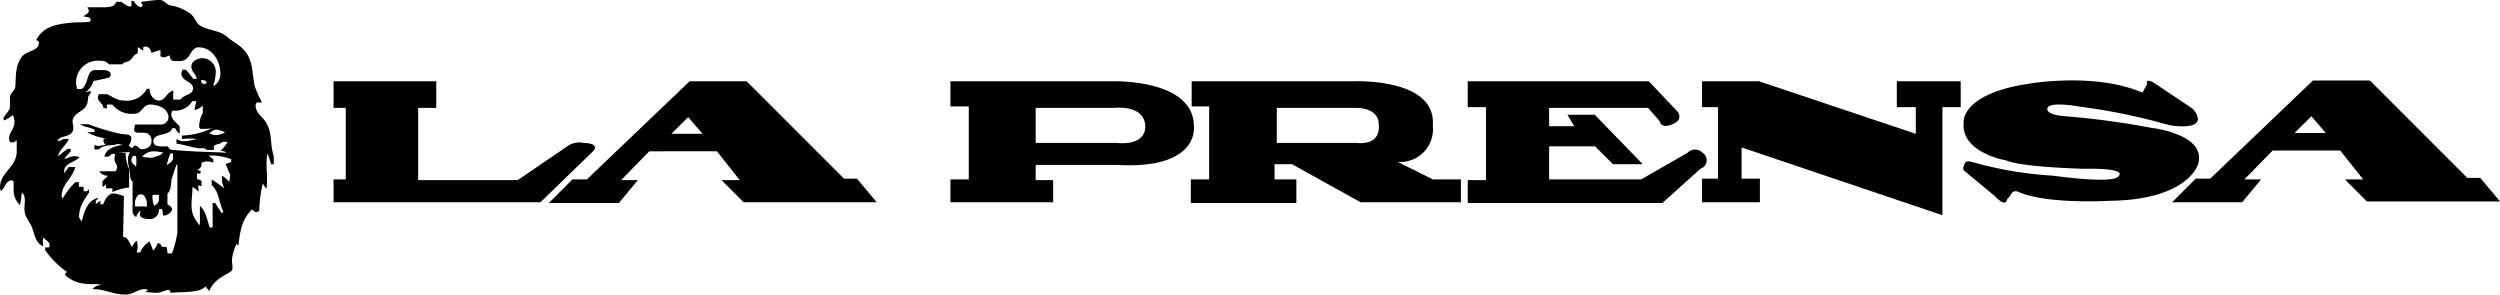
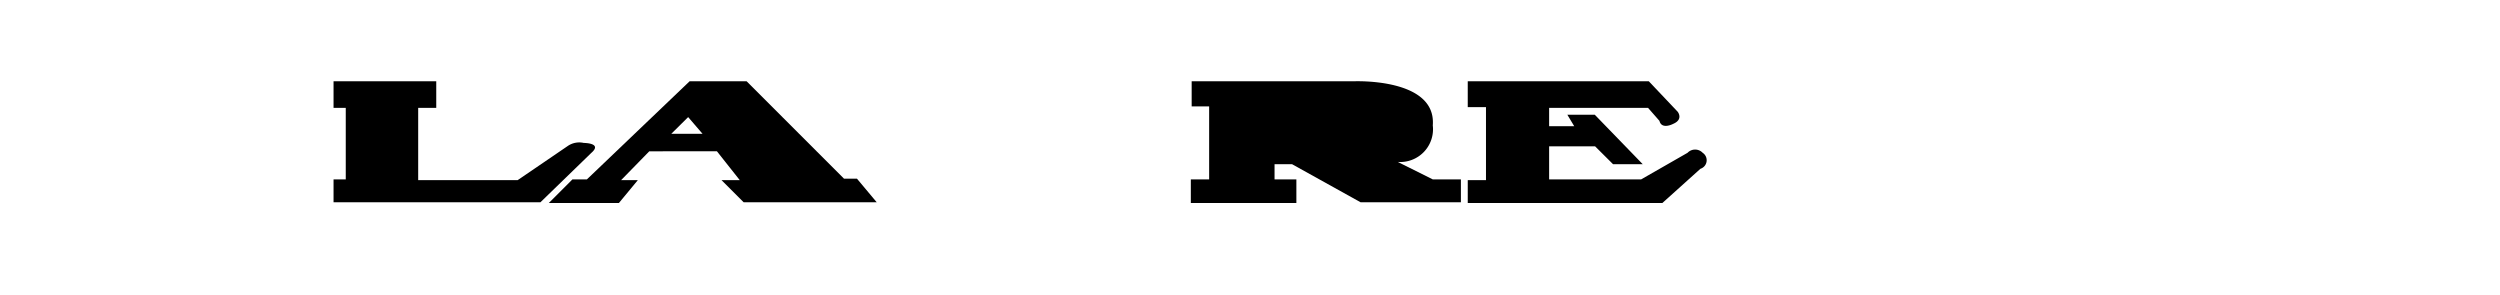
<svg xmlns="http://www.w3.org/2000/svg" viewBox="0 0 298.91 35.22">
  <title>mobile-logo</title>
  <g id="Capa_2" data-name="Capa 2">
    <g id="Capa_1-2" data-name="Capa 1">
-       <path d="M270.35,21.45l-2.27,2.73h-8.37l2.82-2.82h1.73L276.54,9.63h6.82L295,21.27h1.55l2.36,2.82H283l-2.63-2.64h2.18L279.81,18h-8.09l-3.37,3.45Zm4-5.55h3.73l-1.72-2Z" />
      <path d="M64.62,24.18H39.88V21.45h1.46V12.9H39.88V9.72H52.16V12.9H50v8.64H61.89l6-4.09a2.43,2.43,0,0,1,1.91-.36s2.27,0,.91,1.18Z" />
      <path d="M76.26,21.54,74,24.27H65.62l2.82-2.82h1.73L82.45,9.72h6.82l11.64,11.64h1.55l2.36,2.82H88.91l-2.64-2.64h2.18l-2.73-3.45H77.63l-3.37,3.45Zm4-5.54H84l-1.72-2Z" />
-       <path d="M142.38,21.45h2.19V12.72h-2.09v-3h19.37s9.91-.45,9.46,5.27a3.92,3.92,0,0,1-4.19,4.37l4.19,2.09h3.36v2.73h-12l-8.19-4.55h-2.09v1.82H155v2.82H142.38Zm10.28-4.36h9.57c3,.27,2.62-2.1,2.62-2.1.08-2.27-2.88-2.09-2.88-2.09h-9.31Z" />
+       <path d="M142.38,21.45h2.19V12.72h-2.09v-3h19.37s9.91-.45,9.46,5.27a3.92,3.92,0,0,1-4.19,4.37l4.19,2.09h3.36v2.73h-12l-8.19-4.55h-2.09v1.82H155v2.82H142.38Zm10.28-4.36h9.57h-9.31Z" />
      <path d="M175.49,24.27V21.54h2.18V12.81h-2.18V9.72h21.65l3.45,3.64s.73.91-.54,1.45c0,0-1.37.73-1.64-.36l-1.36-1.55H185.22v2.19h3l-.82-1.37h3.28l5.73,5.91h-3.55l-2.14-2.13h-5.5v3.95h11l5.55-3.18a1.25,1.25,0,0,1,1.81,0,1.07,1.07,0,0,1-.27,1.91l-4.55,4.09Z" />
-       <polygon points="203.5 24.18 203.5 21.36 205.41 21.36 205.41 12.81 203.5 12.81 203.5 9.72 210.32 9.72 229.06 16 229.06 12.81 226.79 12.81 226.79 9.72 234.43 9.72 234.43 12.81 232.24 12.81 232.24 25.73 208.23 17.63 208.23 21.36 210.42 21.36 210.42 24.18 203.5 24.18" />
-       <path d="M239.88,19.18s-5.54-.91-5.09-4.64c0,0-.27-3.36,7.91-4.55,0,0,7.82-1.36,13.46,1.09l.55-1s-.27-.81.82-.18L262.17,13s1.91,2-1,2.1a7.72,7.72,0,0,1-2.64-.37,73.35,73.35,0,0,0-10-2s-3.45-.63-3.72.18c0,0-.46.82,2.27,1a96,96,0,0,1,10.1,1.37s6.72.73,5.63,4.36c0,0-1.18,4.28-10.64,4.37,0,0-7.46.45-10.91-1.09a.58.58,0,0,0-.82.36l-.46.55s-.09,1.09-1.45-.37l-3.73-3.09s-.18-.27.09-.73c0,0,0-.54.91-.27A44.5,44.5,0,0,0,245.43,21s7.55,1.09,7.92,0c0,0,1.09-.91-4.19-.82C249.16,20.18,241.7,20,239.88,19.18Z" />
-       <path d="M113.64,9.72H133.2s9.73-.27,9.55,5.55c0,0,.54,5-9.19,4.45h-9.73v1.82h2.09v2.64H113.64V21.45h2.19V12.72h-2.19Zm19.83,7.37c3.82.36,3.46-2.1,3.46-2.1-.18-2.54-3.73-2.09-3.73-2.09h-9.37v4.19Z" />
-       <path d="M19.07,0c.57,0,.76.5,1.3.65a5.27,5.27,0,0,1,2.5,1.08c.53.46.55,1.09,1.19,1.41,1.18.6,2.14.45,3.14,1.3.64.55,1.14.74,1.74,1.3C30.28,7,30.09,8.47,30.45,10.3a16.84,16.84,0,0,0,.87,1.95h-.65c0,.12-.11.19-.11.32,0,1,.83,1.32,1.3,2.17.75,1.35.38,2.42.87,3.9v1H32.4a6.61,6.61,0,0,0-.43-1.3c-.27,1.62.11,2.6-.11,4.22a2.23,2.23,0,0,1-.43-.65A14.52,14.52,0,0,0,31,25.25c-.15,0-.23.11-.38.11s-.3-.2-.49-.32c-1.27,1.27-1.4,2.56-1.63,4.33a.73.73,0,0,1-.21-.22A5.65,5.65,0,0,0,27.74,31c-.06.58.29,1.22-.21,1.51-1.13.67-2,1.06-2.5,2.28a2.84,2.84,0,0,1-.43-.54,2.36,2.36,0,0,1-1.19.54c-1.17.19-1.86.12-3,.22-.06-.11-.06-.33-.21-.33-.56,0-.86.3-1.41.33a11.16,11.16,0,0,1-1.41-.11l.33-.22c-.13,0-.19-.11-.33-.11-1,0-1.42.65-2.38.65-1.53,0-2.37-.65-3.91-.65.21-.38.57-.4,1-.54-.74-.12-1.21,0-1.95-.11a3.8,3.8,0,0,1-2.39-1.08A.87.87,0,0,1,8,32.51a10.7,10.7,0,0,1-2.6-2.6v-.32h.43c0-.1.11-.12.11-.22,0-.47-.46-.62-.76-1a2.8,2.8,0,0,0,0,1.08c-1-.42-1-1.41-1.41-2.39C3.44,26.35,3,26,2.93,25.14S3.22,23.56,2.6,23a7.64,7.64,0,0,1-.22,1.51,2.43,2.43,0,0,1-.75-1.62V21.68c-.1,0-.13-.11-.22-.11-.72,0-.77.82-1.3,1.3A2,2,0,0,1,0,22.43C0,20.58,2,20,2,18.1V16.8a.93.93,0,0,0-.32.21H1.19c0-.14-.11-.22-.11-.37,0-.84.65-1.22.65-2.06a1.57,1.57,0,0,0-.21-.82,3.36,3.36,0,0,1-1.09.65v-.32c.27-.56.76-.79.76-1.41v-1c0-.6.63-.82.65-1.41.07-1.39,0-2.36.76-3.47C3.21,6,4.66,6.14,4.66,5.09c0-.17-.2-.21-.32-.32.85-1.63,2.41-1.88,4.22-2.06.83-.08,1.34,0,2.17-.11,0-.09.11-.12.11-.21,0-.38-.5-.34-.87-.44.27-.22.65-.34.65-.7,0-.15-.26-.38-.11-.38h1.74c.67,0,1.49,0,1.62-.65h.65a4.09,4.09,0,0,0,.87.54h.32V.11H16a1.32,1.32,0,0,0,.87.76l.21-.22a1.43,1.43,0,0,1-.21-.43C17.75.15,18.23,0,19.07,0ZM17.12,5.64v.43a7.31,7.31,0,0,0-.65-.43v.75c-.43.09-.55.45-.86.76s-.74.19-1,.54H13c-.33-.48-.87-.43-1.47-.43A2.59,2.59,0,0,0,9.1,10c0,.26.11.39.11.65h.54c.9-.6.55-2.27,1.63-2.27h1c.39,0,.86.14.86.54,0,.13-.09.19-.11.32a18.34,18.34,0,0,1-1.95.44,2.57,2.57,0,0,1-1,1.4c.24-.08.39-.14.65-.21v.32c-.44.29-.23.83-.44,1.3-.33.82-1.22.84-1.62,1.63-.29.55.22,1.08-.11,1.62-.42.71-1.37.42-1.84,1.09h.43l.33-.22h.65c-.36.87-1.07,1.14-1.3,2.06.47-.31.7-.58,1.19-.87h.32v.33a6.32,6.32,0,0,0-.76.87c.49-.09.75-.33,1.25-.33a3,3,0,0,1,.6.11c-.65.7-1.85.7-1.85,1.68v.27a5.26,5.26,0,0,1,.55-.76H9c-.38,1.46-1.63,2-1.63,3.52,0,.11.11.17.11.27A9.22,9.22,0,0,1,9,21.78h.43v.55H10v.54h.43a.34.34,0,0,1,.22-.22V23c-.61,1-1.19,1.66-1.19,2.87,0,.27.16.39.32.59.34-1.27.67-2.52,2-2.81a.78.78,0,0,1-.33.32v.43L12,24v.43h.33c.28-.66.58-1.3,1.3-1.3a4.7,4.7,0,0,1,1.19.33l-.11,4.88c.62,0,.74.69,1.08,1.19a2.09,2.09,0,0,1,.55-.76,2.2,2.2,0,0,1,0,1.41h.43a2.76,2.76,0,0,1,1.08-1.3,3.9,3.9,0,0,1,.44,1.08,1.76,1.76,0,0,0,.54-.86h.32c.07.23.19.43.44.43h.32a3.17,3.17,0,0,1,.11.76,3.25,3.25,0,0,0,.54,0,11.65,11.65,0,0,0,.65-2.5v-8c0-.63-.46.93-.65,1.52s0,1.34-.54,1.84v1.3c.27.14.54.29.54.6s-.4.53-.76.71h-.32a2.74,2.74,0,0,0-.11-.76H19a1.08,1.08,0,0,1-1.09,1.19c-.51,0-1.19-.08-1.19-.6,0-.15.1-.23.11-.38a1,1,0,0,0-.54.76c-.22-.19-.44-.35-.44-.65V21.68c-.32-.22-.28-.6-.32-1-.12-1-.46-1.64,0-2.49a12.36,12.36,0,0,1-1.61,0l1.09.11a5.52,5.52,0,0,0,.43,1.95v2.16a7.15,7.15,0,0,0-2,.55v-.44h-.76V22a.66.66,0,0,1-.43.33v-.65c.23-.26.42-.4.65-.65-.42-.06-.83-.15-1-.55h1.95A2.4,2.4,0,0,0,14,20c0-.4-.32-.59-.32-1a3,3,0,0,1,.1-.6h-.43a.89.89,0,0,1-.43.33h-.44c.25-1,1.2-1.23,2.17-1.41l-.54-.11c-.87.29-1.67,0-2.28.65h-.54v-.54c.44.23.81.07,1.3,0a1.67,1.67,0,0,0-.21-.33v-.43h1.3a5.69,5.69,0,0,1-3.26-.76h.87V15.5c-.62-.33-1.14-.26-1.73-.65h1A27.34,27.34,0,0,0,14.41,16c.55.09,1.3,0,1.3.54a1.71,1.71,0,0,1-.32.87,3.43,3.43,0,0,0,.43.32c.07-.14.15-.32.33-.32.36,0,.44.43.81.43.56,0,1.14-.31,1.14-.87a1,1,0,0,0-.43-1c-.59-.28-1.63.18-1.63-.49,0-.23.09-.36.11-.59h3a.92.92,0,0,0,1-.82c0-1.05-1.17-1.57-2.22-1.57-.82,0-1,1.09-1.79,1.09a2.94,2.94,0,0,1-2.71-1.09h-.65V13a2.26,2.26,0,0,0-.43-.11c0-.54-.65-.71-.65-1.25,0-.15.09-.23.1-.38h1c.76.35,1.16.76,2,.76a2.73,2.73,0,0,0,2.77-1.41h.32c0,.71.44,1.41,1.14,1.41s.91-1,1.68-1.19v1.08h.87c.43-.66,1.51-.55,1.51-1.35s-1.4-.87-1.4-1.74c0-.19.09-.29.1-.48h.44a9.26,9.26,0,0,1,.86,1.08h.44c-.12-.61-.65-.84-.65-1.46s.69-1,1.35-1a1.62,1.62,0,0,1,1.57,1.68,6.48,6.48,0,0,1-.32,1.68,1.66,1.66,0,0,0,.87-1.47c0-1.61-1-3.19-2.61-3.19-.79,0-.88.93-1.51,1.41-.46.33-.88.21-1.47.21-.31,0-.46-.34-.48-.65-.27.06-.42.22-.71.22s-.23-.1-.38-.11V6a5.63,5.63,0,0,0-1.08.33c-.08-.4-.3-.76-.71-.76C17.29,5.53,17.23,5.64,17.12,5.64ZM15.71,19.13c0,.38.3.53.55.81a4.36,4.36,0,0,0,0-1.3h-.33A.76.76,0,0,0,15.71,19.13ZM16.15,24v.71a7.38,7.38,0,0,1,1.41,0v-.6c-.14-.41-.27-.87-.71-.87S16.32,23.6,16.15,24Zm4.44-10.73c0,.14-.11.19-.11.33,0,.7.57,1,1,1.51v.87a1.63,1.63,0,0,1-.54-.65h-.33c-.35,1-2.27.49-2.27,1.57,0,.72,1,.6,1.73.6a.66.66,0,0,0,.65.43c2.48.22,3.9.21,6.39.33a1.35,1.35,0,0,0-.75-.22,4.5,4.5,0,0,0,.86-1.08h-.65c-.24.38-1,.19-1,.65v.32h-.87c-.2-.31-.61-.17-1-.21-1-.14-1.58-.4-2.6-.55v-.54c.84.5,1.53.14,2.5,0a7.17,7.17,0,0,0-1.85,0v-.42a9.19,9.19,0,0,0,3.58-.87,6.72,6.72,0,0,1-1.41.06c0-.1-.11-.13-.11-.22a3.43,3.43,0,0,1,.44-1.68v-.87a2.37,2.37,0,0,1-1,.54c.08-.42.14-.66.22-1.08H23A2.44,2.44,0,0,1,20.59,13.22ZM17,18.75a6.87,6.87,0,0,0,1.2.11c.53-.21,1-.19,1.3-.65-.38,0-.6-.11-1-.11A1.73,1.73,0,0,0,17,18.75Zm2.93,1c.34-.23.61-.37.76-.75v-.65h-.33A9.46,9.46,0,0,0,19.94,19.72ZM18.42,24.6A1.11,1.11,0,0,0,19,24V23.3h-.76A3,3,0,0,0,18.42,24.6ZM24.06,9.86a1.81,1.81,0,0,1,.32.22.81.81,0,0,1,.33-.11l-.11-.32a5.17,5.17,0,0,1-.54-.11Zm1,6.07a1.57,1.57,0,0,0,.66.22,2.3,2.3,0,0,0,1.19-.33,3.24,3.24,0,0,0-1-.32C25.48,15.5,25.32,15.73,25,15.93Zm.44,3v.52a1.82,1.82,0,0,0-1.41,0,.74.74,0,0,1-.54.86,2.26,2.26,0,0,0,.43.11v.33h-.43v.65a3.6,3.6,0,0,1,.54.22v.65a3.39,3.39,0,0,0-.43-.11,6.06,6.06,0,0,1,.1.76,2.34,2.34,0,0,0-.75-.55c0,.84-.11,1.33-.11,2.17a3.22,3.22,0,0,0,1,2.39V24.6c.79.79.8,1.57,1.19,2.6h.33V24.28h.33c.25.48.47.71.75,1.19a.9.9,0,0,1,.22-.11c-.61-1.23-.43-2.28-1.41-3.25v-.65a13.13,13.13,0,0,1,1.52,1.08A2.68,2.68,0,0,1,26.55,21a4.79,4.79,0,0,1,.87.75l.11-.86a9.88,9.88,0,0,1-.54-1.3c.25-.07.4-.13.65-.22v-.33a6.38,6.38,0,0,0-2.71-.43.39.39,0,0,0-.11-.22C25,18.71,25.2,18.8,25.47,19Z" />
    </g>
  </g>
</svg>